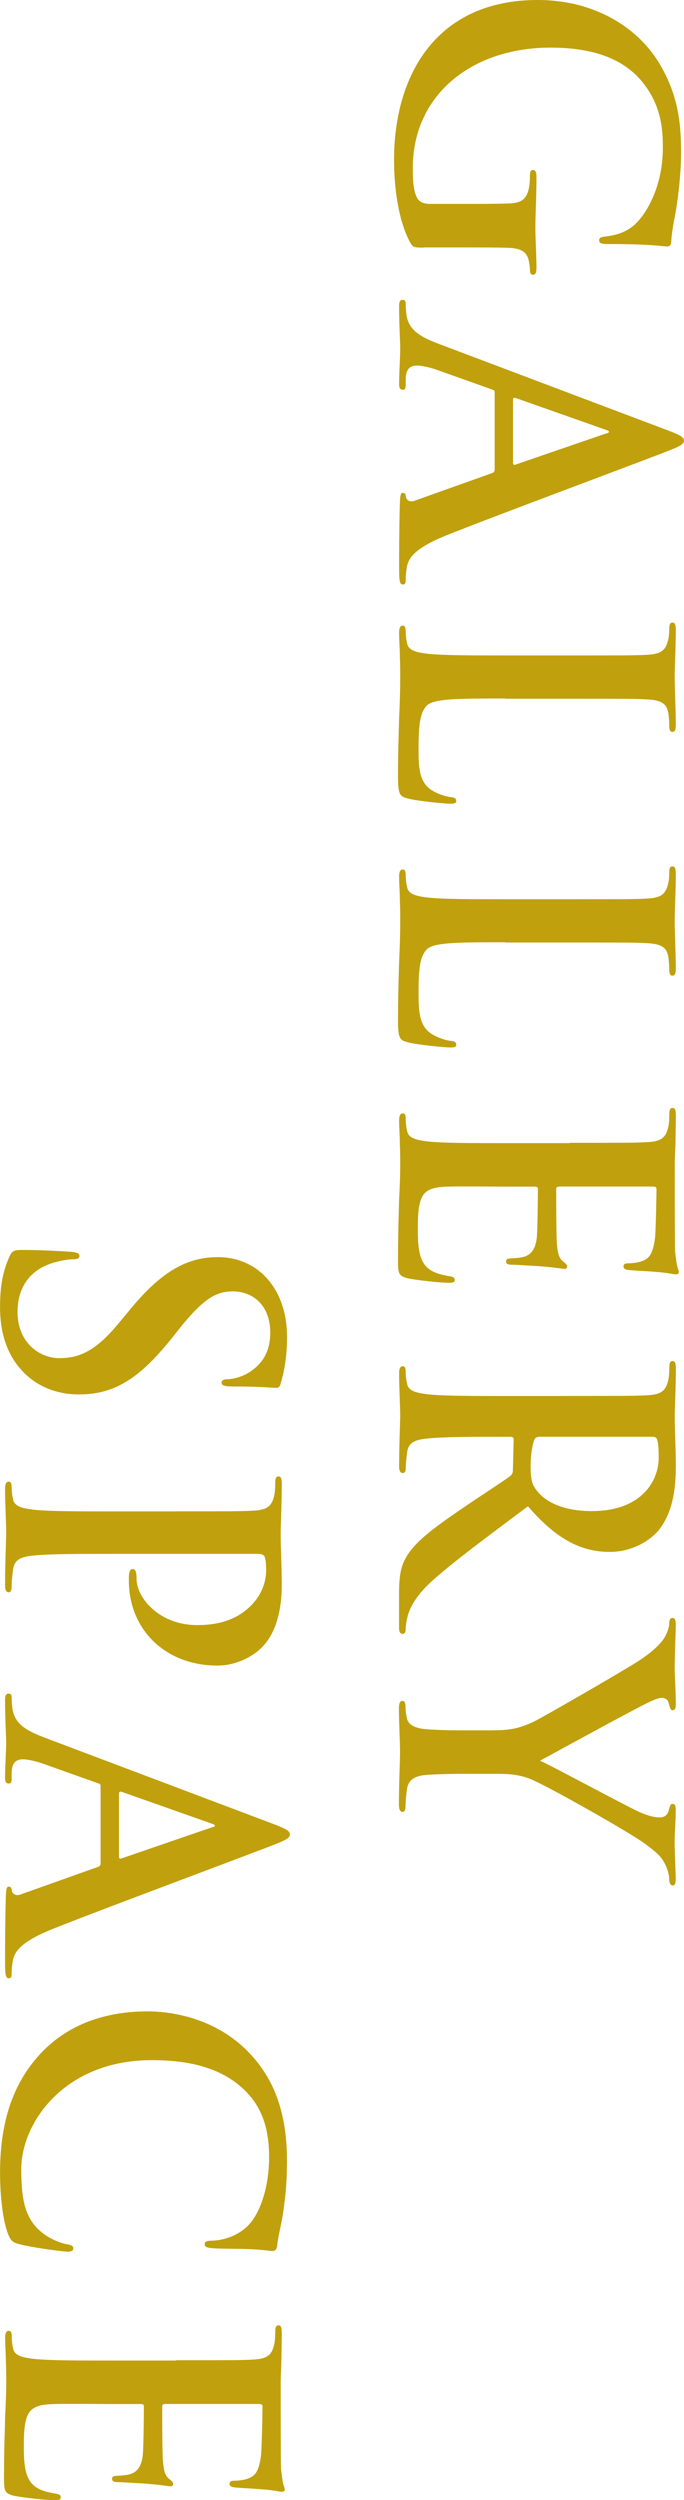
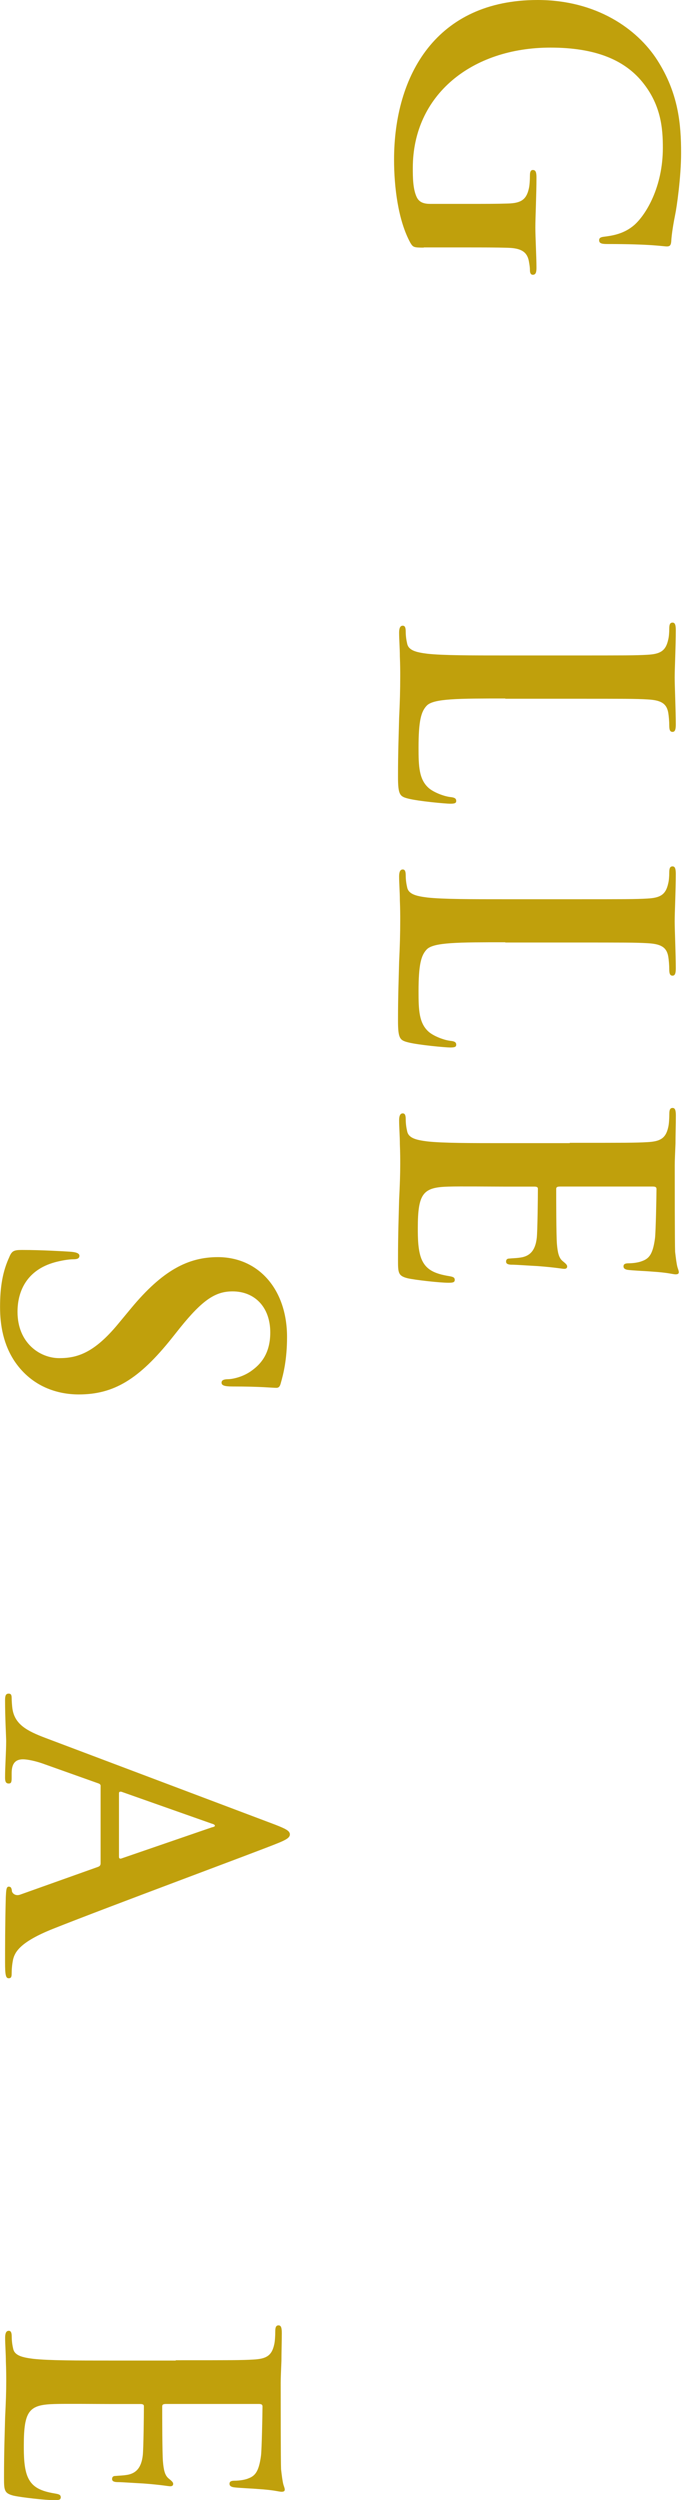
<svg xmlns="http://www.w3.org/2000/svg" id="_レイヤー_2" data-name="レイヤー 2" viewBox="0 0 110.9 404.87">
  <defs>
    <style>
      .cls-1 {
        fill: #c0a00c;
      }
    </style>
  </defs>
  <g id="_文字" data-name="文字">
    <g>
      <path class="cls-1" d="M68.7,40.1c-1.6,0-1.72-.06-2.14-.73-2.02-3.64-2.67-9.13-2.67-13.5,0-13.72,6.88-25.87,23.27-25.87,9.5,0,16.14,4.65,19.41,9.74,3.44,5.38,3.86,10.36,3.86,15.06,0,3.86-.71,8.79-.95,9.91-.24,1.18-.59,3.14-.65,4.42-.06.67-.3.78-.71.78-.65,0-2.32-.39-9.73-.39-.95,0-1.25-.17-1.25-.62,0-.39.3-.5.77-.56,1.37-.17,3.26-.45,4.93-1.9,1.9-1.68,4.63-6.16,4.63-12.49,0-3.08-.24-7.17-3.68-11.09-2.79-3.14-7.24-5.15-14.54-5.15-12.76,0-22.32,7.67-22.32,19.49,0,1.46,0,3.42.65,4.76.42.84,1.19,1.06,2.2,1.06h5.58c2.97,0,5.22,0,7-.06,2.02-.06,2.97-.56,3.38-2.41.12-.45.18-1.4.18-2.18,0-.5.12-.84.47-.84.47,0,.59.39.59,1.18,0,2.91-.18,6.44-.18,8.12s.18,4.7.18,6.55c0,.73-.12,1.12-.59,1.12-.36,0-.47-.34-.47-.73,0-.45-.06-.84-.18-1.51-.3-1.51-1.31-2.07-3.38-2.13-1.78-.06-4.16-.06-7.12-.06h-6.53Z" />
-       <path class="cls-1" d="M80.21,63.56c0-.28-.12-.39-.48-.5l-8.49-3.02c-1.48-.56-2.91-.84-3.62-.84-1.07,0-1.84.5-1.84,2.24v.84c0,.67-.12.84-.48.84-.47,0-.59-.34-.59-.95,0-1.79.18-4.2.18-5.94,0-.62-.18-3.7-.18-6.61,0-.73.12-1.06.59-1.06.36,0,.48.22.48.67,0,.5.06,1.29.12,1.74.36,2.58,2.38,3.64,5.34,4.76l37.28,14.06c1.72.67,2.37,1.01,2.37,1.57,0,.5-.53.84-1.9,1.4-3.26,1.34-27.48,10.3-36.5,13.89-5.34,2.13-6.17,3.75-6.47,4.93-.18.84-.24,1.68-.24,2.35,0,.45-.06.73-.48.73-.47,0-.59-.5-.59-2.58s0-6.1.12-10.58c.06-1.01.06-1.68.47-1.68.36,0,.48.22.54.78.12.39.65.78,1.36.5l12.58-4.48c.3-.11.42-.28.42-.56v-12.49ZM83.18,74.98c0,.28.18.34.36.28l14.66-5.04c.24-.06.53-.11.53-.28s-.3-.28-.53-.34l-14.6-5.15c-.24-.06-.42,0-.42.22v10.3Z" />
      <path class="cls-1" d="M81.93,113.12c-7.6,0-11.69,0-12.76,1.18-.89.95-1.31,2.41-1.31,6.78,0,2.97.06,5.15,1.66,6.55.77.67,2.43,1.34,3.56,1.46.53.06.89.17.89.62,0,.39-.3.45-1.01.45-.65,0-5.1-.39-6.83-.84-1.31-.34-1.6-.62-1.6-3.53,0-4.03.12-6.94.18-9.46.12-2.52.18-4.54.18-6.83,0-.62,0-1.85-.06-3.19,0-1.29-.12-2.74-.12-3.86,0-.73.18-1.12.59-1.12.3,0,.48.22.48.9,0,.84.12,1.51.24,2.02.24,1.12,1.54,1.4,3.26,1.62,2.49.28,7.18.28,12.64.28h10.45c9.02,0,10.68,0,12.58-.11,2.02-.11,2.97-.56,3.38-2.41.12-.45.18-1.12.18-1.85,0-.62.12-.95.53-.95s.53.39.53,1.23c0,2.63-.18,6.16-.18,7.67,0,1.34.18,5.43.18,7.62,0,.78-.12,1.18-.53,1.18s-.53-.34-.53-1.01c0-.62-.06-1.51-.18-2.18-.3-1.51-1.31-1.96-3.38-2.07-1.9-.11-3.56-.11-12.58-.11h-10.45Z" />
      <path class="cls-1" d="M81.93,152.6c-7.6,0-11.69,0-12.76,1.18-.89.95-1.31,2.41-1.31,6.78,0,2.97.06,5.15,1.66,6.55.77.67,2.43,1.34,3.56,1.46.53.06.89.17.89.62,0,.39-.3.45-1.01.45-.65,0-5.1-.39-6.83-.84-1.31-.34-1.6-.62-1.6-3.53,0-4.03.12-6.94.18-9.46.12-2.52.18-4.54.18-6.83,0-.62,0-1.85-.06-3.19,0-1.29-.12-2.74-.12-3.86,0-.73.18-1.12.59-1.12.3,0,.48.22.48.9,0,.84.12,1.51.24,2.02.24,1.12,1.54,1.4,3.26,1.62,2.49.28,7.18.28,12.64.28h10.45c9.02,0,10.68,0,12.58-.11,2.02-.11,2.97-.56,3.38-2.41.12-.45.18-1.12.18-1.85,0-.62.12-.95.53-.95s.53.39.53,1.23c0,2.63-.18,6.16-.18,7.67,0,1.34.18,5.43.18,7.62,0,.78-.12,1.18-.53,1.18s-.53-.34-.53-1.01c0-.62-.06-1.51-.18-2.18-.3-1.51-1.31-1.96-3.38-2.07-1.9-.11-3.56-.11-12.58-.11h-10.45Z" />
      <path class="cls-1" d="M92.38,185.08c9.02,0,10.68,0,12.58-.11,2.02-.11,2.97-.56,3.38-2.41.12-.45.18-1.4.18-2.18,0-.62.12-.95.53-.95s.53.39.53,1.23c0,1.51-.06,3.14-.06,4.54-.06,1.46-.12,2.74-.12,3.53,0,1.79,0,12.94.06,14,.12,1.06.24,1.96.36,2.41.06.28.24.62.24.9s-.24.34-.54.34c-.41,0-1.13-.28-3.86-.45-.59-.06-3.21-.17-3.92-.28-.3-.06-.65-.17-.65-.56s.3-.5.83-.5c.42,0,1.42-.06,2.14-.34,1.07-.39,1.78-.95,2.14-3.75.12-.95.24-6.83.24-7.95,0-.28-.18-.39-.59-.39h-15.02c-.42,0-.65.06-.65.39,0,1.23,0,7.67.12,8.96.12,1.34.3,2.18.89,2.69.47.39.77.62.77.9,0,.22-.12.39-.47.39s-1.31-.22-4.33-.45c-1.19-.06-3.56-.22-3.98-.22-.48,0-1.13,0-1.13-.5,0-.39.24-.5.53-.5.59-.06,1.37-.06,2.14-.22,1.19-.28,2.08-1.06,2.31-3.14.12-1.06.18-6.61.18-7.95,0-.28-.24-.34-.59-.34h-4.69c-2.02,0-7.48-.06-9.2,0-4.1.11-4.99,1.01-4.99,6.72,0,1.46,0,3.81.71,5.26.71,1.46,1.96,2.13,4.39,2.52.65.11.89.22.89.62,0,.45-.47.45-1.07.45-1.37,0-5.4-.45-6.59-.73-1.54-.39-1.54-.9-1.54-3.02,0-4.2.12-7.28.18-9.69.12-2.41.18-4.14.18-5.82,0-.62,0-1.85-.06-3.19,0-1.29-.12-2.74-.12-3.86,0-.73.18-1.12.59-1.12.3,0,.48.22.48.9,0,.84.12,1.51.24,2.02.24,1.12,1.54,1.4,3.26,1.62,2.49.28,7.18.28,12.64.28h10.45Z" />
-       <path class="cls-1" d="M92.38,226.07c9.02,0,10.68,0,12.58-.11,2.02-.11,2.97-.56,3.38-2.41.12-.45.18-1.4.18-2.18,0-.62.12-.95.53-.95s.53.39.53,1.23c0,2.97-.18,6.5-.18,7.67,0,1.9.18,6.16.18,7.9,0,3.53-.36,7.28-2.55,10.3-1.13,1.57-4.16,3.81-8.13,3.81-4.39,0-8.43-1.74-13.3-7.39-6.65,4.98-11.93,8.85-15.61,12.15-3.44,3.14-3.86,5.43-4.04,6.27-.12.62-.18,1.12-.18,1.57s-.18.67-.48.67c-.47,0-.59-.39-.59-1.06v-5.32c0-3.14.3-4.54,1.13-5.99,1.36-2.41,4.15-4.54,8.72-7.67,3.26-2.24,7.3-4.82,8.19-5.54.36-.28.42-.62.42-1.01l.12-4.87c0-.28-.12-.45-.47-.45h-.83c-5.52,0-10.21,0-12.7.28-1.72.17-3.03.5-3.26,2.18-.12.84-.24,2.07-.24,2.74,0,.45-.18.67-.48.67-.41,0-.59-.39-.59-1.12,0-3.25.18-7.39.18-8.23,0-1.06-.18-4.59-.18-6.83,0-.73.18-1.12.59-1.12.3,0,.48.22.48.9,0,.84.12,1.51.24,2.02.24,1.12,1.54,1.4,3.26,1.62,2.49.28,7.18.28,12.64.28h10.45ZM87.69,232.68c-.65,0-.89.11-1.07.5-.42,1.18-.59,2.86-.59,4.26,0,2.24.24,2.97,1.01,3.98,1.31,1.68,4.04,3.3,8.9,3.3,8.43,0,10.86-5.26,10.86-8.57,0-1.4-.06-2.41-.24-2.97-.12-.39-.36-.5-.83-.5h-18.04Z" />
-       <path class="cls-1" d="M80.09,280.22c3.21,0,4.51-.56,6.23-1.29.95-.39,14.01-7.9,17.09-9.86,2.2-1.4,3.68-2.8,4.33-3.86.42-.73.77-1.68.77-2.35,0-.45.12-.84.53-.84.36,0,.53.39.53,1.06,0,1.01-.18,5.21-.18,7.06,0,1.18.18,3.47.18,5.99,0,.56-.18.84-.53.84s-.41-.39-.65-1.23c-.12-.5-.59-.78-1.07-.78s-1.19.28-2.02.67c-1.78.78-16.09,8.62-17.75,9.52,1.42.56,14.48,7.62,16.32,8.4,1.31.56,2.32.78,3.09.78.59,0,1.25-.22,1.48-1.18.12-.5.24-1.01.59-1.01.42,0,.53.28.53.95,0,1.85-.18,3.64-.18,5.26,0,1.23.18,4.93.18,5.99,0,.62-.12,1.01-.47,1.01-.42,0-.59-.45-.59-1.06,0-.56-.24-1.62-.71-2.46-.59-1.18-1.31-1.79-2.91-3.02-2.38-1.85-16.32-9.69-18.88-10.7-2.14-.84-3.98-.84-5.94-.84h-4.87c-.95,0-3.44,0-5.94.17-1.72.11-3.03.62-3.26,2.3-.12.78-.24,2.02-.24,2.8,0,.62-.18.9-.48.9-.41,0-.59-.45-.59-1.18,0-3.53.18-7.06.18-8.57,0-1.4-.18-4.93-.18-7,0-.78.12-1.23.59-1.23.3,0,.48.28.48.9,0,.78.12,1.46.24,1.96.24,1.12,1.54,1.62,3.26,1.74,2.49.17,4.99.17,5.94.17h4.87Z" />
      <path class="cls-1" d="M1.54,203.49c.41-.9.71-1.06,2.02-1.06,3.26,0,6.83.22,7.78.28.89.06,1.54.22,1.54.67,0,.5-.53.56-1.01.56-.77,0-2.02.22-3.03.5-4.39,1.23-6,4.54-6,8.01,0,5.04,3.62,7.5,6.77,7.5,2.91,0,5.64-.84,9.5-5.49l2.14-2.58c5.11-6.16,9.26-8.29,14.07-8.29,6.53,0,11.22,5.15,11.22,12.94,0,3.64-.59,5.99-1.01,7.45-.12.5-.3.78-.71.78-.77,0-2.49-.22-7.12-.22-1.31,0-1.78-.17-1.78-.62,0-.39.36-.56,1.07-.56.53,0,2.38-.28,3.92-1.46,1.13-.84,2.91-2.46,2.91-6.1,0-4.14-2.55-6.66-6.11-6.66-2.73,0-4.81,1.29-8.55,5.94l-1.25,1.57c-5.4,6.78-9.5,9.18-15.14,9.18-3.44,0-7.54-1.23-10.33-5.26-1.9-2.8-2.43-5.94-2.43-8.9,0-3.25.41-5.77,1.54-8.18Z" />
-       <path class="cls-1" d="M28.49,244.76c9.02,0,10.68,0,12.58-.11,2.02-.11,2.97-.56,3.38-2.41.12-.45.18-1.4.18-2.18,0-.62.12-.95.53-.95s.53.39.53,1.23c0,2.97-.18,6.5-.18,8.06,0,2.3.18,5.54.18,8.12,0,7-2.49,9.52-3.38,10.42-1.25,1.23-3.92,2.8-7.06,2.8-8.43,0-14.36-5.82-14.36-13.78,0-.28,0-.9.06-1.18.06-.28.12-.67.54-.67.47,0,.65.39.65,1.57,0,3.14,3.74,7.5,9.79,7.5,1.96,0,5.94-.17,8.9-3.3,1.96-2.02,2.32-4.31,2.32-5.6,0-.84-.06-1.68-.24-2.18-.12-.28-.48-.45-1.13-.45h-23.74c-5.46,0-10.15,0-12.7.28-1.66.17-2.97.5-3.21,2.18-.12.78-.24,2.02-.24,2.86,0,.62-.18.9-.48.9-.41,0-.59-.45-.59-1.06,0-3.7.18-7.22.18-8.68,0-1.29-.18-4.82-.18-7.06,0-.73.18-1.12.59-1.12.3,0,.48.22.48.9,0,.84.12,1.51.24,2.02.24,1.12,1.54,1.4,3.26,1.62,2.49.28,7.18.28,12.64.28h10.45Z" />
      <path class="cls-1" d="M16.32,289.28c0-.28-.12-.39-.48-.5l-8.49-3.02c-1.48-.56-2.91-.84-3.62-.84-1.07,0-1.84.5-1.84,2.24v.84c0,.67-.12.84-.48.84-.47,0-.59-.34-.59-.95,0-1.79.18-4.2.18-5.94,0-.62-.18-3.7-.18-6.61,0-.73.12-1.06.59-1.06.36,0,.48.22.48.67,0,.5.06,1.29.12,1.74.36,2.58,2.38,3.64,5.34,4.76l37.28,14.06c1.72.67,2.37,1.01,2.37,1.57,0,.5-.53.84-1.9,1.4-3.26,1.34-27.48,10.3-36.5,13.89-5.34,2.13-6.17,3.75-6.47,4.93-.18.84-.24,1.68-.24,2.35,0,.45-.06.73-.48.73-.47,0-.59-.5-.59-2.58s0-6.1.12-10.58c.06-1.01.06-1.68.47-1.68.36,0,.48.22.53.78.12.39.65.78,1.37.5l12.58-4.48c.3-.11.42-.28.42-.56v-12.49ZM19.29,300.71c0,.28.18.34.36.28l14.66-5.04c.24-.06.53-.11.53-.28s-.3-.28-.53-.34l-14.6-5.15c-.24-.06-.42,0-.42.22v10.3Z" />
-       <path class="cls-1" d="M6.47,332.68c5.1-5.49,11.75-6.94,17.51-6.94,4.04,0,11.04,1.18,16.26,6.55,3.92,4.03,6.29,9.35,6.29,17.7,0,3.47-.24,5.54-.59,8.12-.3,2.13-.83,3.92-1.01,5.6-.06.62-.36.84-.71.84-.48,0-1.19-.17-3.26-.28-1.96-.11-5.22-.06-6.41-.17-.89-.06-1.37-.17-1.37-.67,0-.45.48-.56,1.31-.56,1.84-.06,3.92-.78,5.46-2.18,2.08-1.85,3.68-6.22,3.68-11.37,0-4.87-1.31-8.06-3.68-10.53-3.98-4.09-9.62-5.15-15.37-5.15-14.13,0-21.13,10.14-21.13,17.64,0,4.98.59,8.01,3.32,10.25,1.13.95,2.85,1.68,3.92,1.9.95.17,1.19.28,1.19.73,0,.39-.41.5-.89.5-.71,0-5.88-.67-7.89-1.23-1.01-.28-1.31-.5-1.72-1.46-.95-2.24-1.37-6.5-1.37-10.08,0-7.67,1.78-14.11,6.47-19.21Z" />
+       <path class="cls-1" d="M6.47,332.68Z" />
      <path class="cls-1" d="M28.49,382.24c9.02,0,10.68,0,12.58-.11,2.02-.11,2.97-.56,3.38-2.41.12-.45.18-1.4.18-2.18,0-.62.12-.95.53-.95s.53.39.53,1.23c0,1.51-.06,3.14-.06,4.54-.06,1.46-.12,2.74-.12,3.53,0,1.79,0,12.94.06,14,.12,1.06.24,1.96.36,2.41.06.28.24.62.24.9s-.24.34-.53.34c-.42,0-1.13-.28-3.86-.45-.59-.06-3.21-.17-3.92-.28-.3-.06-.65-.17-.65-.56s.3-.5.83-.5c.41,0,1.42-.06,2.14-.34,1.07-.39,1.78-.95,2.14-3.75.12-.95.24-6.83.24-7.95,0-.28-.18-.39-.59-.39h-15.02c-.42,0-.65.06-.65.39,0,1.23,0,7.67.12,8.96.12,1.34.3,2.18.89,2.69.47.39.77.62.77.9,0,.22-.12.39-.47.39s-1.31-.22-4.33-.45c-1.19-.06-3.56-.22-3.98-.22-.48,0-1.13,0-1.13-.5,0-.39.24-.5.53-.5.59-.06,1.37-.06,2.14-.22,1.19-.28,2.08-1.06,2.31-3.14.12-1.06.18-6.61.18-7.95,0-.28-.24-.34-.59-.34h-4.69c-2.02,0-7.48-.06-9.2,0-4.1.11-4.99,1.01-4.99,6.72,0,1.46,0,3.81.71,5.26.71,1.46,1.96,2.13,4.39,2.52.65.11.89.22.89.62,0,.45-.47.45-1.07.45-1.37,0-5.4-.45-6.59-.73-1.54-.39-1.54-.9-1.54-3.02,0-4.2.12-7.28.18-9.69.12-2.41.18-4.14.18-5.82,0-.62,0-1.85-.06-3.19,0-1.29-.12-2.74-.12-3.86,0-.73.18-1.12.59-1.12.3,0,.48.22.48.9,0,.84.12,1.51.24,2.02.24,1.12,1.54,1.4,3.26,1.62,2.49.28,7.18.28,12.64.28h10.45Z" />
    </g>
  </g>
</svg>